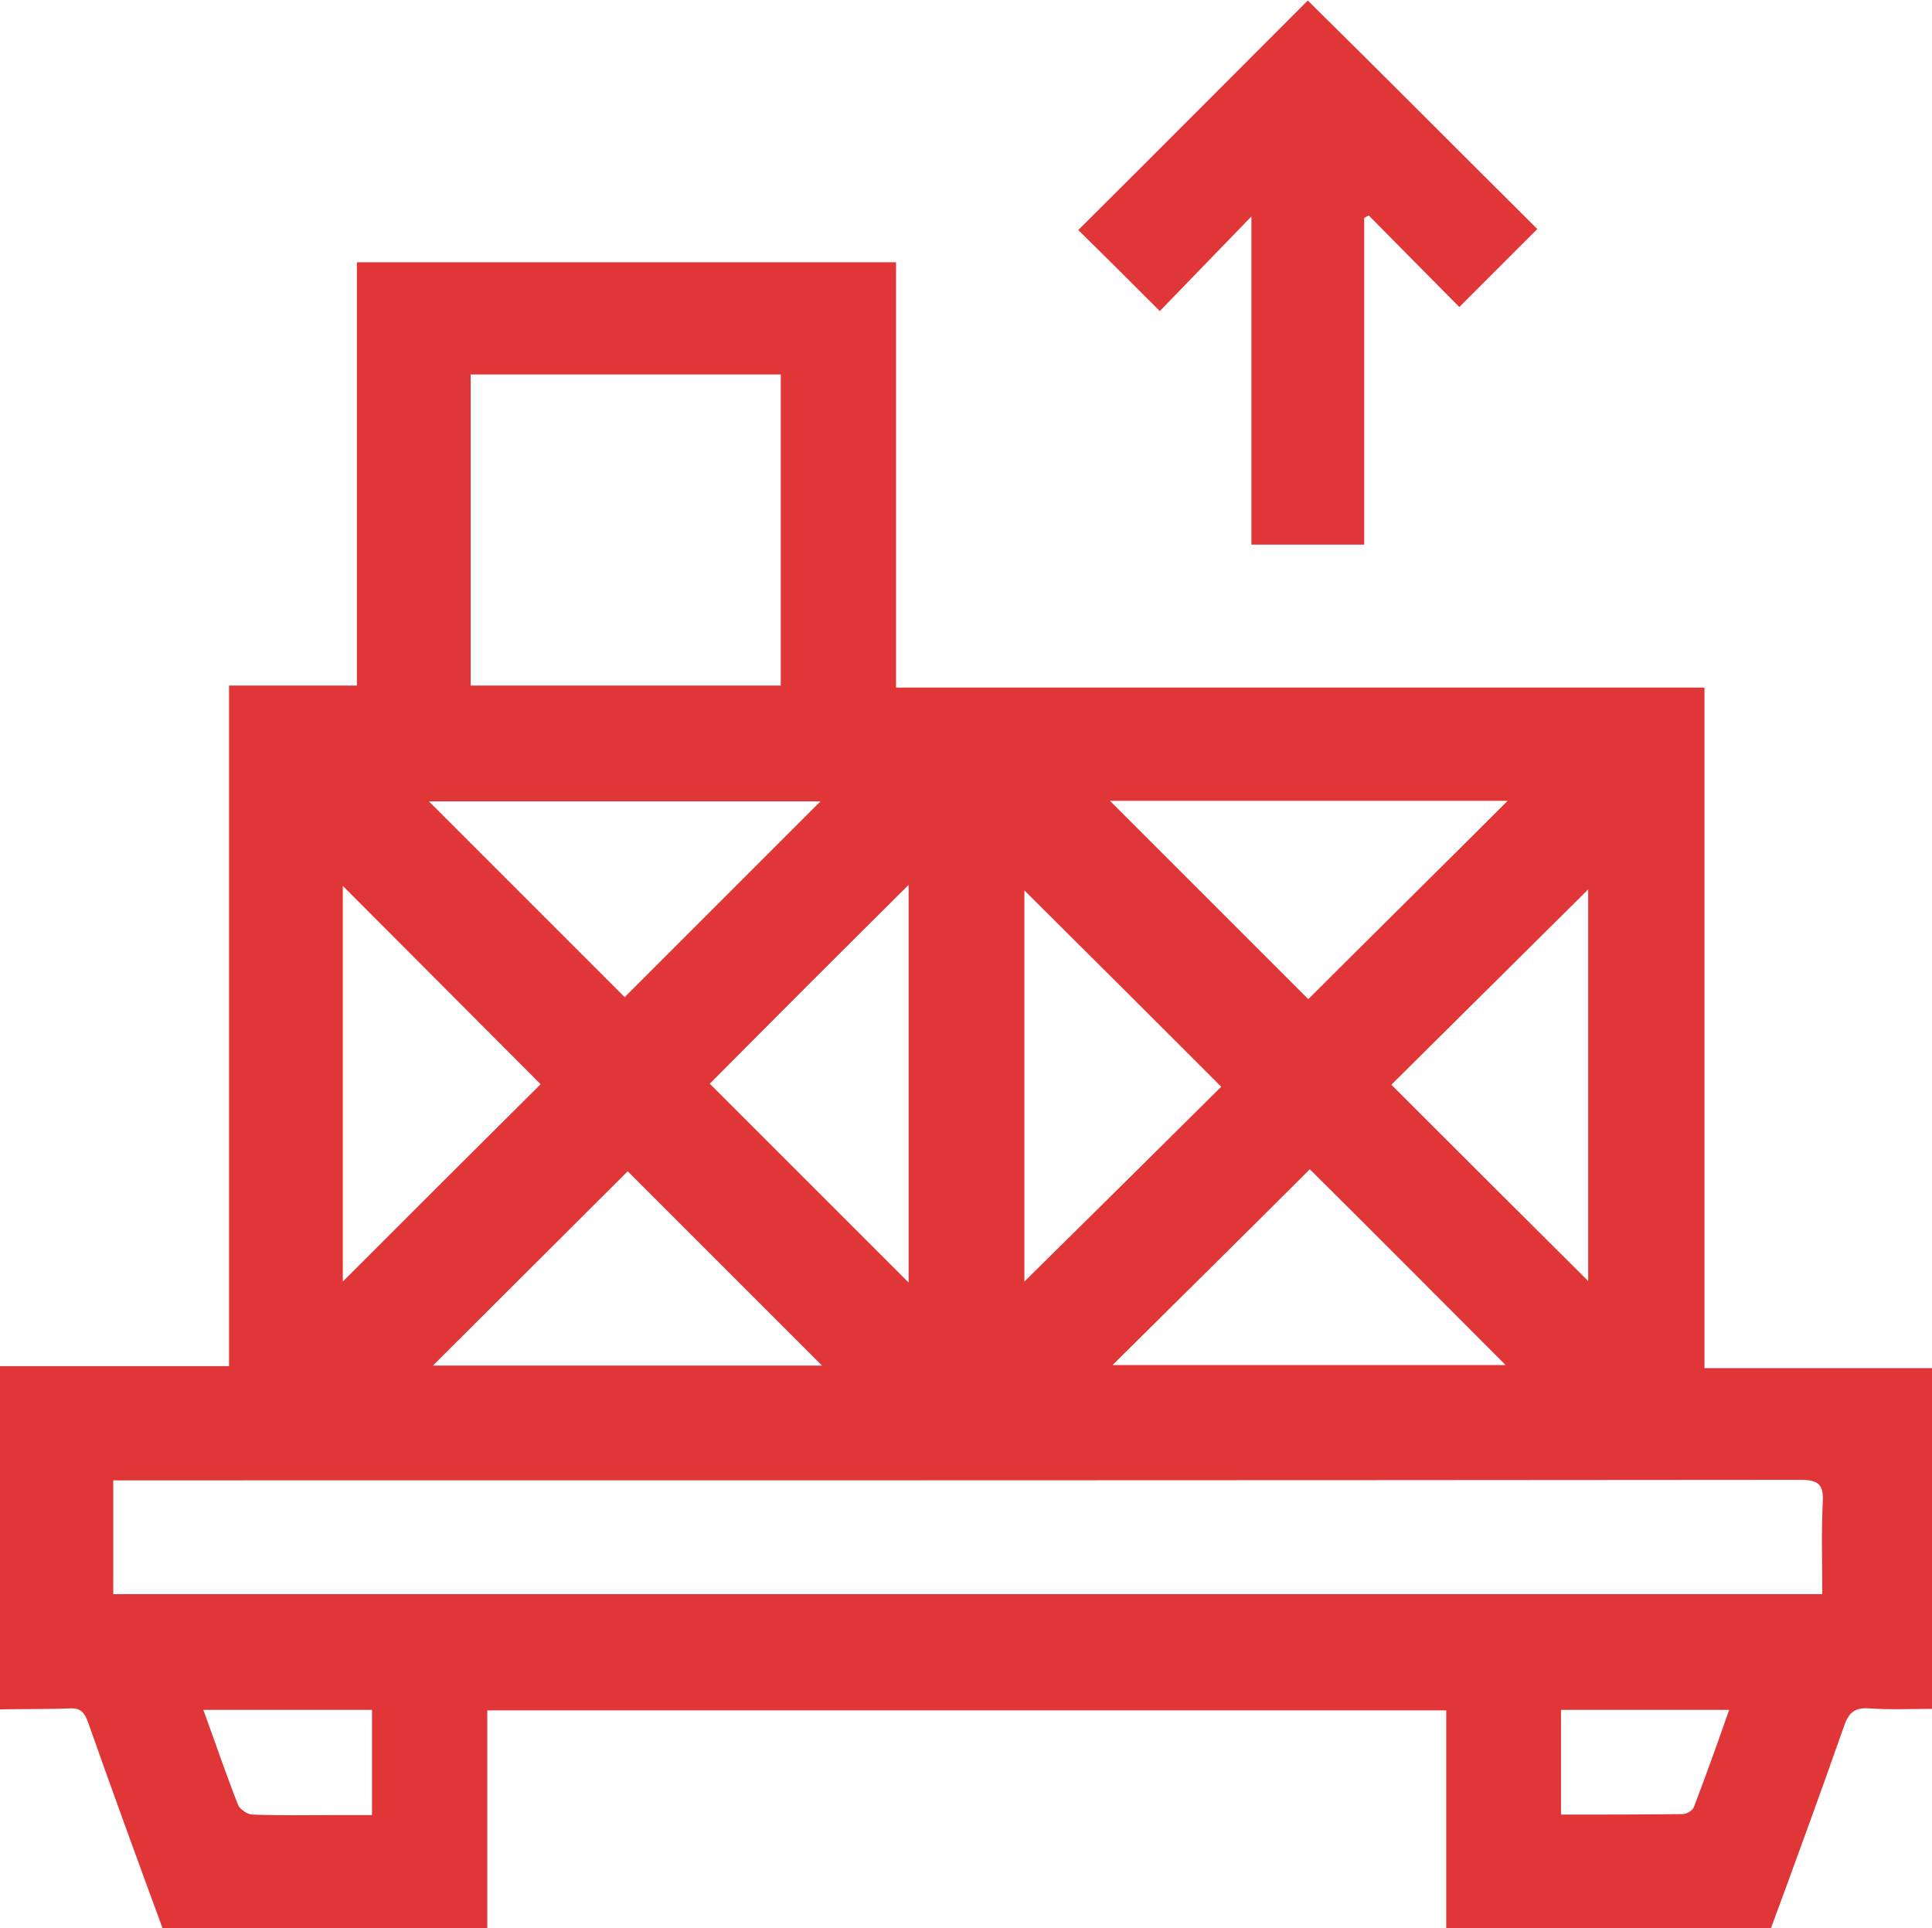
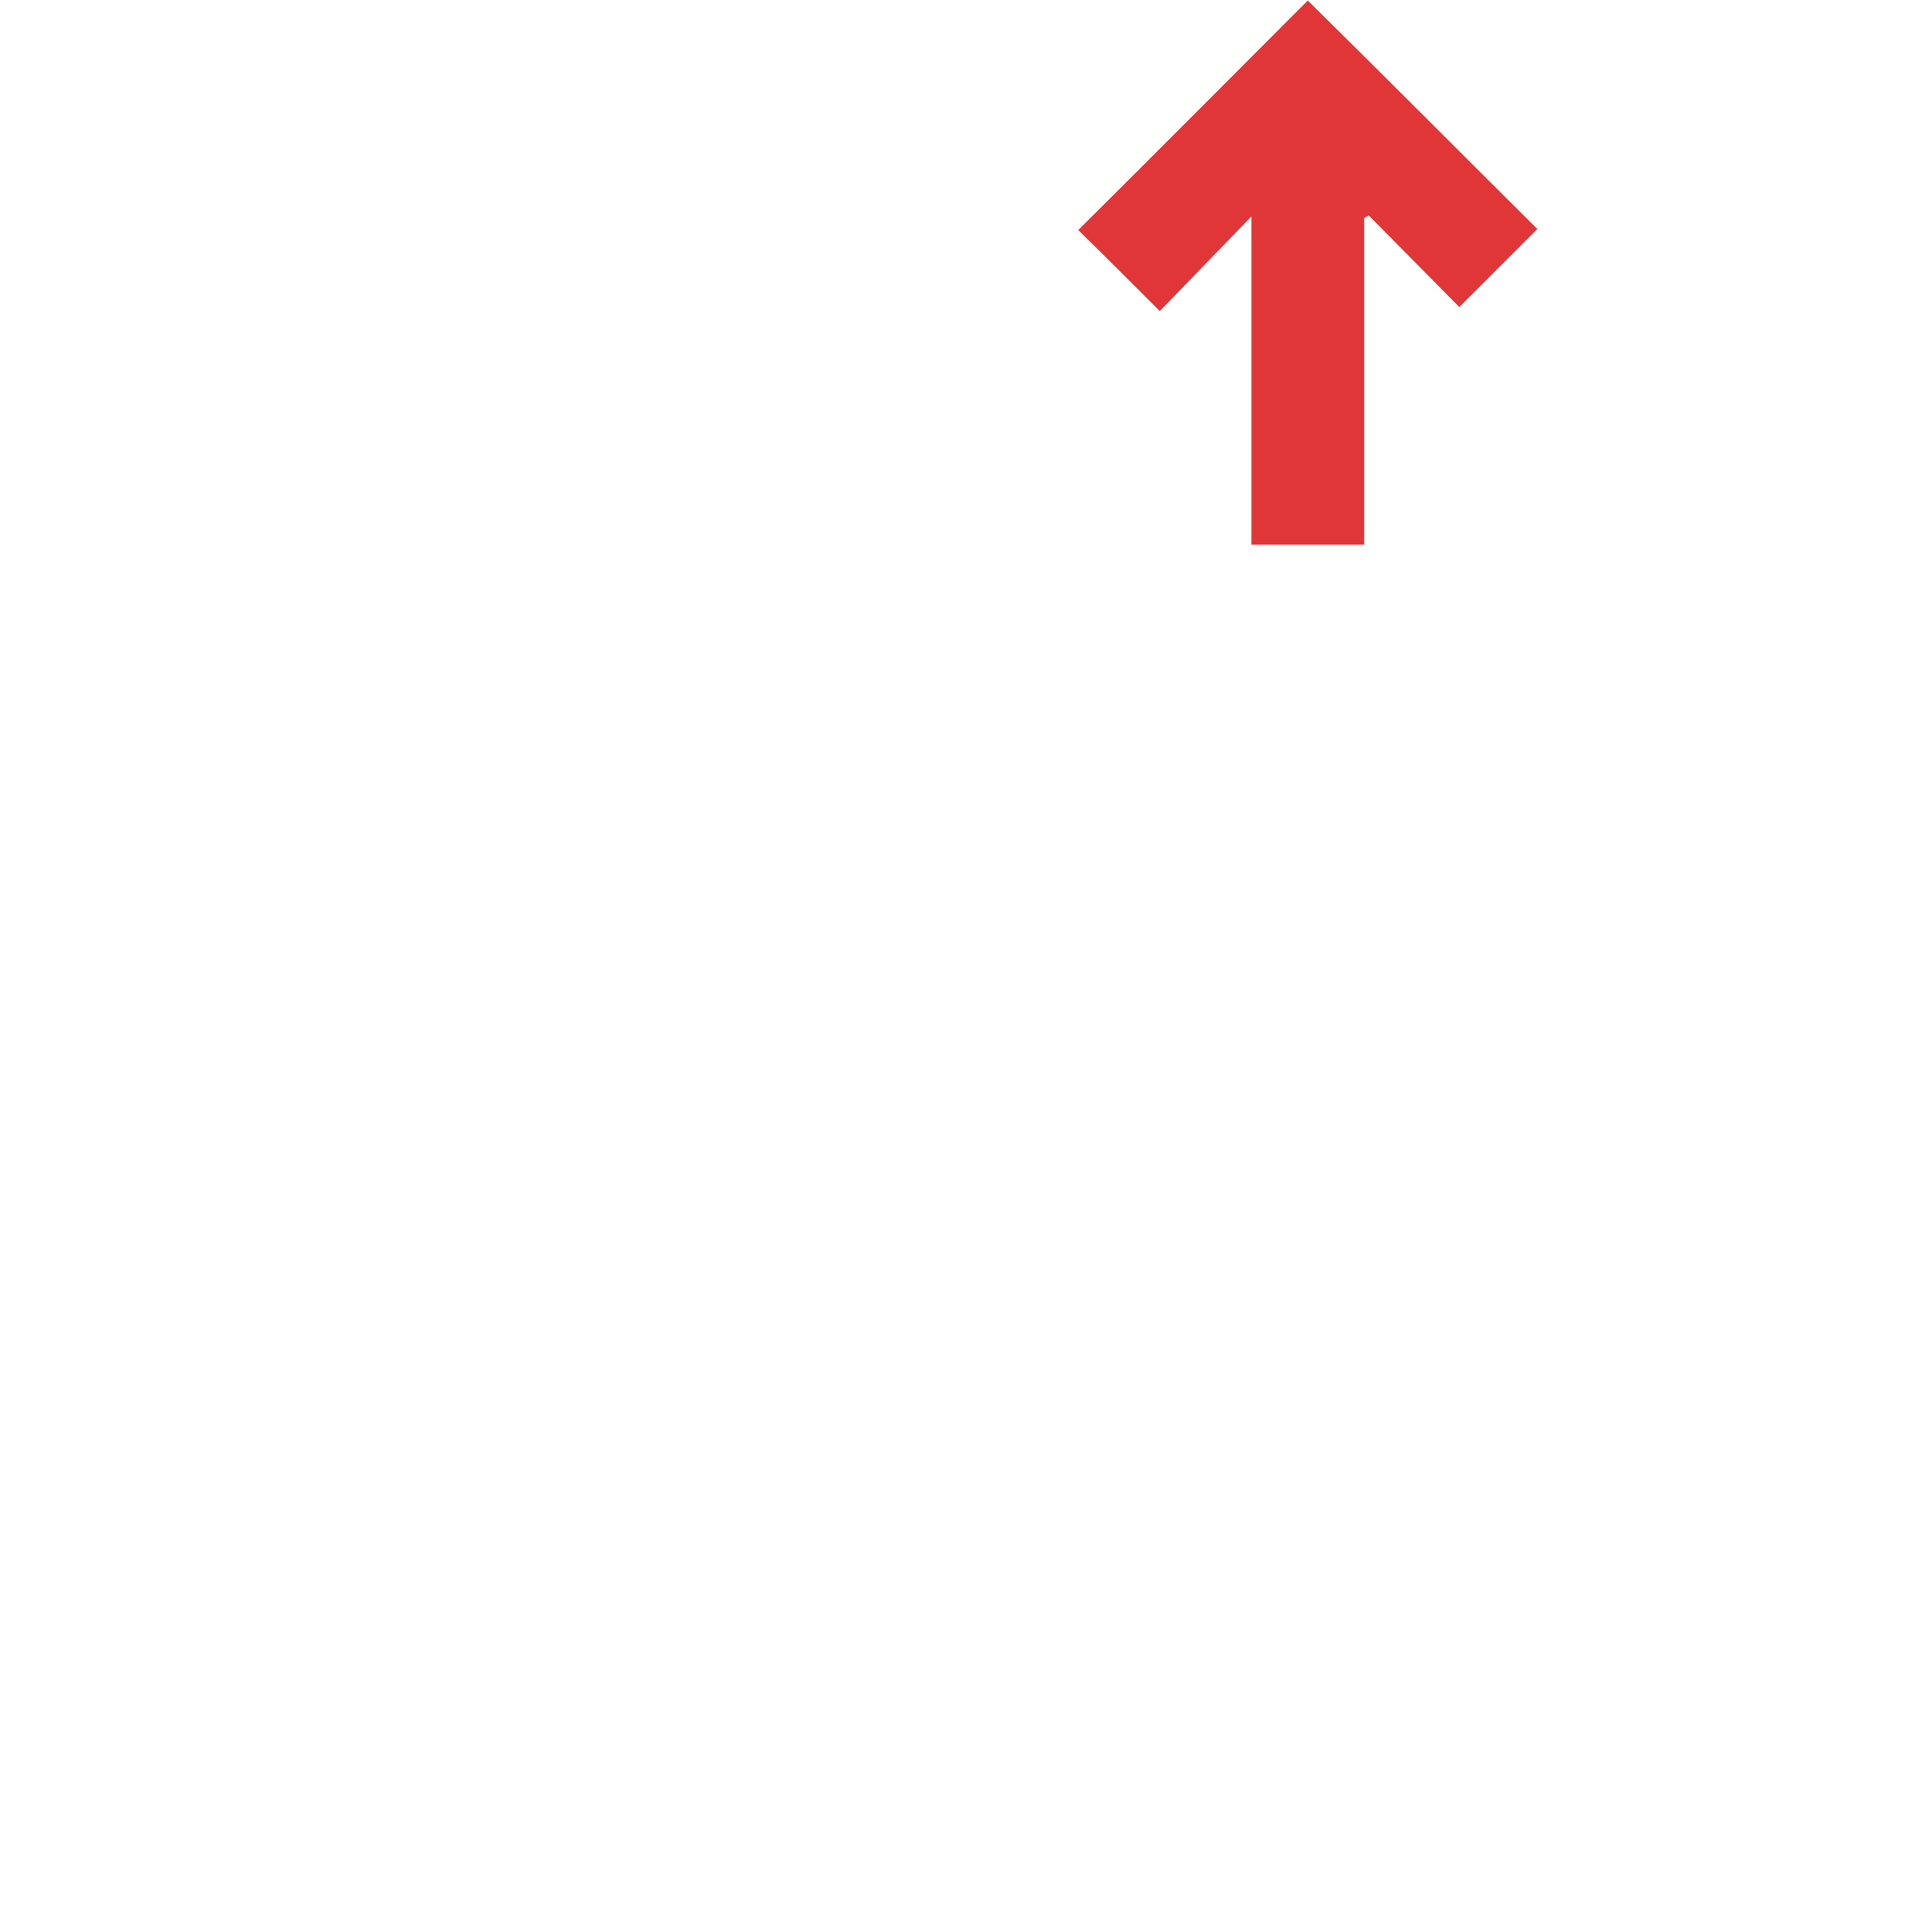
<svg xmlns="http://www.w3.org/2000/svg" version="1.1" id="Layer_1" x="0px" y="0px" viewBox="0 0 383.8 383.1" style="enable-background:new 0 0 383.8 383.1;" xml:space="preserve">
  <style type="text/css">
	.st0{fill:#E13638;}
</style>
  <g>
-     <path class="st0" d="M0,339.6c0-22.8,0-45.5,0-68.2c15,0,30.1,0,45.5,0c0-45.2,0-90,0-135.2c8.6,0,16.8,0,25.4,0   c0-28.3,0-56.3,0-84.1c35.8,0,71.3,0,107.1,0c0,28.2,0,56.2,0,84.5c53.7,0,106.9,0,160.6,0c0,45.2,0,90,0,135.2   c15.3,0,30.3,0,45.2,0c0,22.7,0,45.1,0,67.7c-4.3,0-8.4,0.2-12.5-0.1c-2.9-0.2-4.1,0.9-5,3.6c-4.7,13.4-9.6,26.8-14.5,40.1   c-21.5,0-43,0-64.5,0c0-14.4,0-28.9,0-43.3c-63.7,0-127,0-190.5,0c0,14.6,0,29,0,43.3c-21.5,0-43,0-64.5,0   c-5-13.6-10-27.3-14.8-40.9c-0.7-1.9-1.4-2.9-3.6-2.8C9.2,339.6,4.6,339.5,0,339.6z M362,316.7c0-6.4-0.2-12.4,0.1-18.3   c0.2-3.5-0.9-4.4-4.4-4.4c-110.3,0.1-220.7,0.1-331,0.1c-1.3,0-2.7,0-4.2,0c0,7.8,0,15.1,0,22.6C135.6,316.7,248.5,316.7,362,316.7   z M155.1,136.2c0-20.8,0-41.2,0-61.8c-20.6,0-41,0-61.6,0c0,20.7,0,41.2,0,61.8C114.1,136.2,134.4,136.2,155.1,136.2z M107.4,215.4   c-13-13-26.1-26.2-39.3-39.4c0,26.1,0,52.5,0,78.6C81.3,241.4,94.5,228.2,107.4,215.4z M242.6,215.9c-13.2-13.2-26.4-26.4-39.1-39   c0,25.3,0,51.7,0,77.7C216.8,241.5,230,228.4,242.6,215.9z M180.5,254.8c0-26.4,0-52.8,0-79c-13.3,13.2-26.5,26.4-39.5,39.5   C154,228.3,167.2,241.5,180.5,254.8z M299.5,159.1c-26.8,0-53.1,0-79,0c13.1,13.1,26.3,26.3,39.4,39.4   C272.8,185.6,286,172.6,299.5,159.1z M85.2,159.2c13.3,13.3,26.4,26.4,38.9,38.9c12.8-12.8,25.9-25.9,38.9-38.9   C137.4,159.2,111.3,159.2,85.2,159.2z M315.5,254.5c0-26.3,0-52.6,0-77.8c-12.9,12.8-26.1,25.9-39.1,38.8   C289.2,228.3,302.3,241.4,315.5,254.5z M124.7,232.7c-12.8,12.8-26,25.9-38.7,38.6c25.2,0,51.4,0,77.3,0   C150.2,258.2,137.1,245.1,124.7,232.7z M260.2,232.3c-13.2,13.2-26.4,26.2-39.2,38.9c25.6,0,51.8,0,78.1,0   C285.8,257.9,272.8,244.8,260.2,232.3z M40.4,339.7c2.4,6.6,4.5,12.8,6.9,18.9c0.4,0.9,1.9,1.9,2.9,1.9c5.2,0.2,10.5,0.1,15.7,0.1   c2.7,0,5.3,0,8,0c0-7.3,0-14,0-20.9C62.8,339.7,51.9,339.7,40.4,339.7z M343.5,339.7c-11.4,0-22.4,0-33.4,0c0,7.1,0,13.9,0,20.8   c8.3,0,16.2,0,24.2-0.1c0.8,0,1.9-0.7,2.2-1.4C338.9,352.7,341.2,346.3,343.5,339.7z" />
    <path class="st0" d="M305.4,45.5c-4.9,4.9-10,10-15.5,15.5c-5.7-5.8-11.9-12-18-18.2c-0.3,0.2-0.6,0.3-0.9,0.5   c0,21.5,0,43.1,0,64.9c-7.6,0-14.8,0-22.4,0c0-21.7,0-43.2,0-65.2c-6.4,6.6-12.4,12.8-18.2,18.8c-6-6-11.2-11.2-16.2-16.1   c15.2-15.1,30.5-30.5,45.6-45.6C274.9,15,290.2,30.4,305.4,45.5z" />
  </g>
</svg>